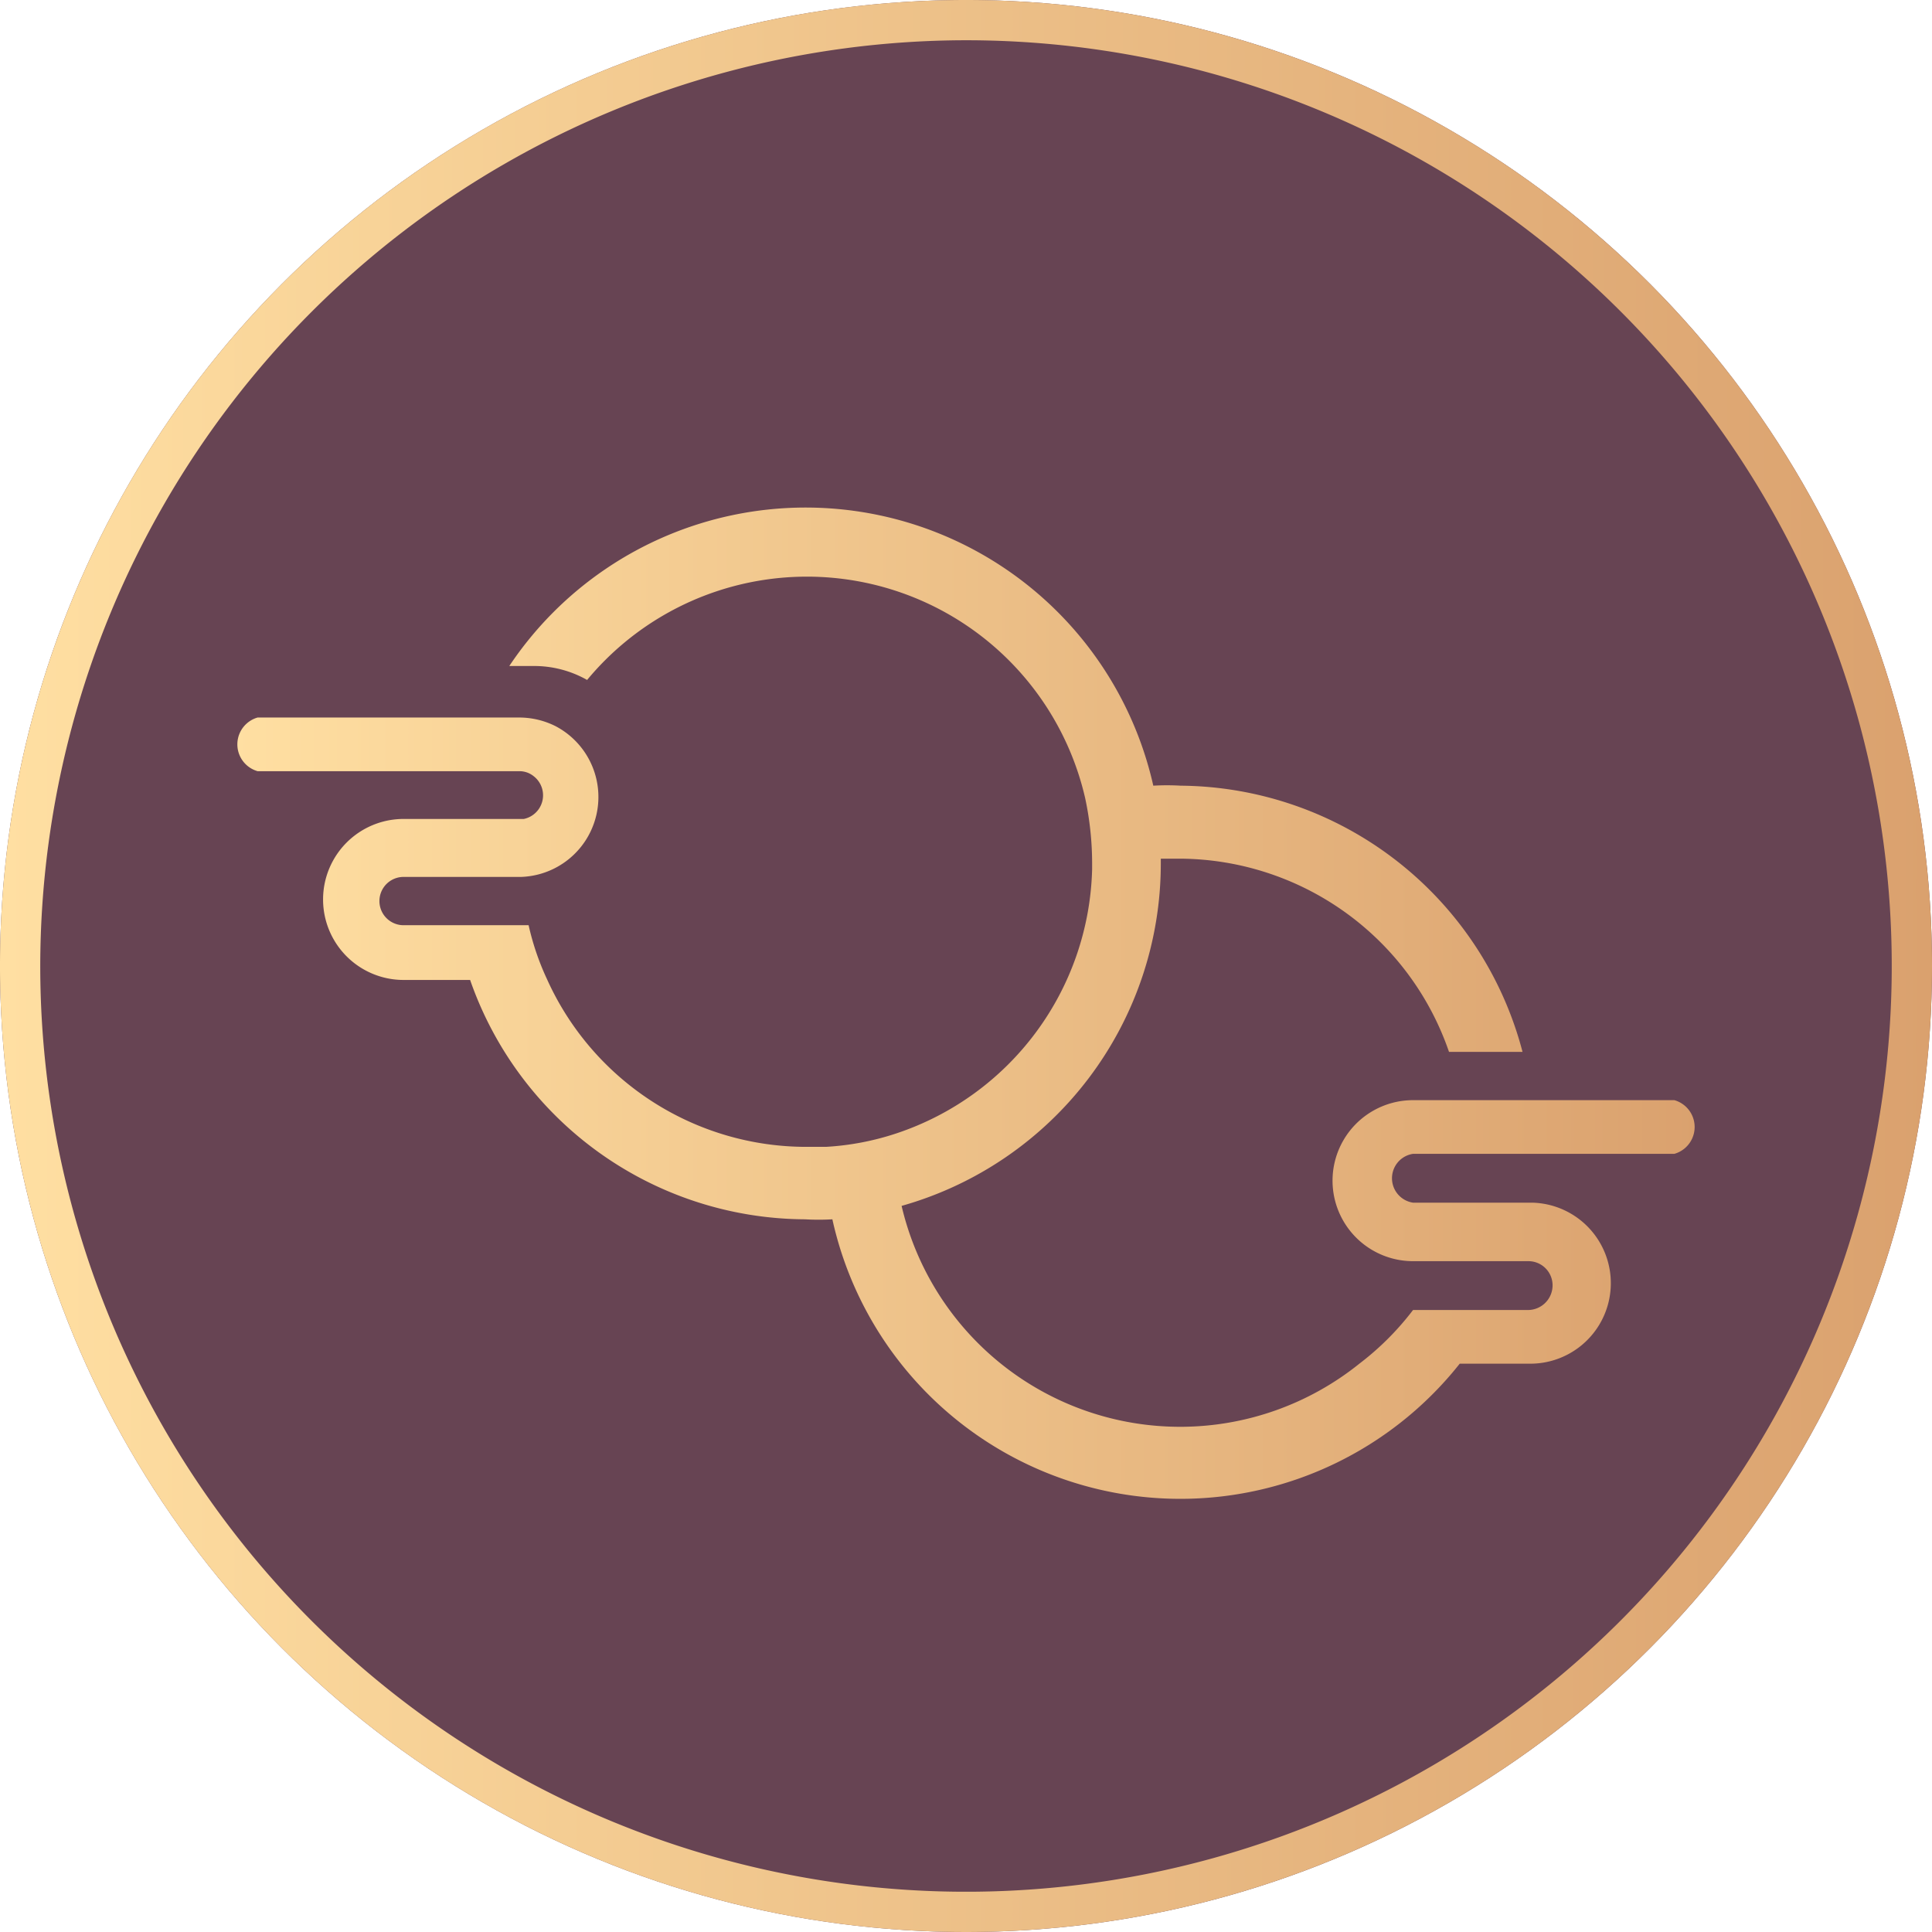
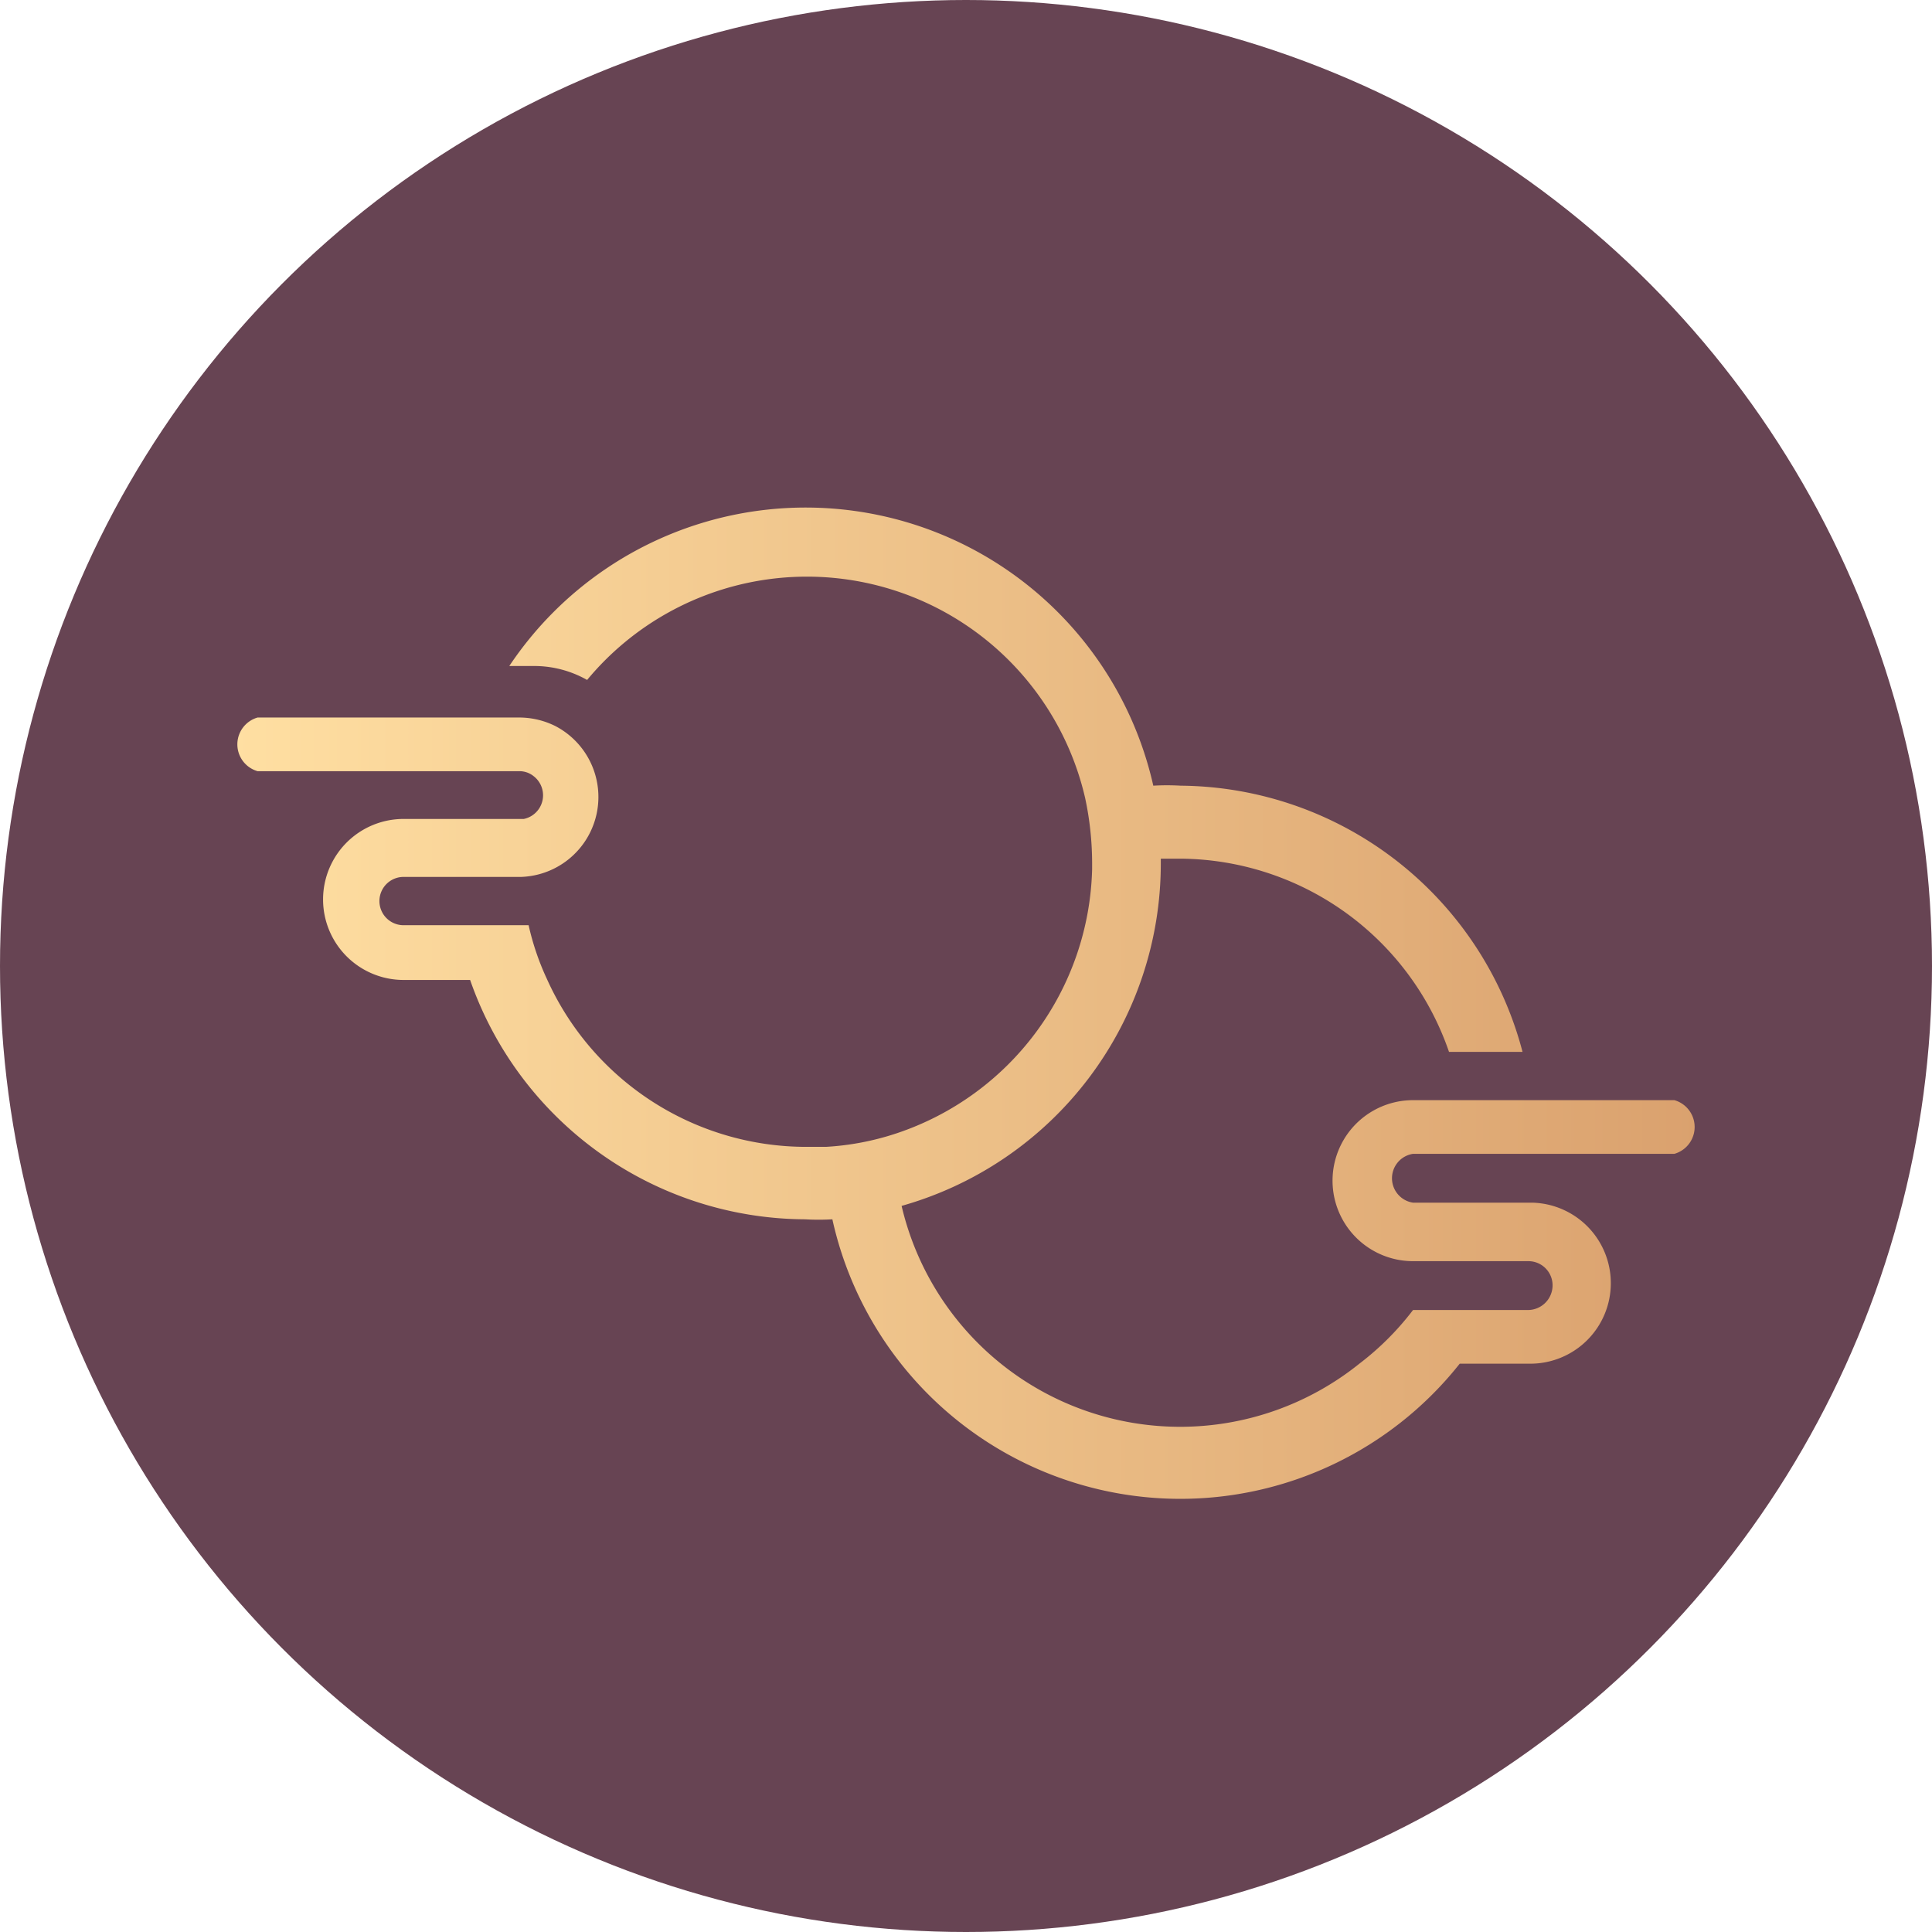
<svg xmlns="http://www.w3.org/2000/svg" xmlns:xlink="http://www.w3.org/1999/xlink" id="圖層_1" data-name="圖層 1" viewBox="0 0 36 36">
  <defs>
    <style>.cls-1{fill:#674453;}.cls-2{fill:url(#新增漸層色票_2);}.cls-3{fill:url(#新增漸層色票_2-2);}</style>
    <linearGradient id="新增漸層色票_2" y1="18" x2="36" y2="18" gradientUnits="userSpaceOnUse">
      <stop offset="0" stop-color="#ffdfa2" />
      <stop offset="1" stop-color="#daa16e" />
    </linearGradient>
    <linearGradient id="新增漸層色票_2-2" x1="4.29" y1="18.68" x2="31.71" y2="18.68" xlink:href="#新增漸層色票_2" />
  </defs>
  <title>Kalisti_favicon工作區域 22</title>
  <circle class="cls-1" cx="18" cy="18" r="18" />
-   <path class="cls-2" d="M18,.75A17.25,17.25,0,1,1,.75,18,17.27,17.27,0,0,1,18,.75M18,0A18,18,0,1,0,36,18,18,18,0,0,0,18,0Z" />
  <path class="cls-3" d="M31.2,20.5H26.33a1.49,1.49,0,1,0,0,3h2.15a.45.45,0,0,1,.45.45.46.46,0,0,1-.45.46H26.33a5.25,5.25,0,0,1-1,1h0a5.33,5.33,0,0,1-8.53-2.94,6.63,6.63,0,0,0,4.83-6.38V16H22a5.33,5.33,0,0,1,5,3.6h1.37A6.64,6.64,0,0,0,22,14.64a4.35,4.35,0,0,0-.51,0,6.64,6.64,0,0,0-12-2.23h.45a2,2,0,0,1,1,.26,5.32,5.32,0,0,1,9.28,2.2,5.81,5.81,0,0,1,.13,1.2v.13a5.33,5.33,0,0,1-3.65,4.92,5.07,5.07,0,0,1-1.31.25l-.36,0a5.3,5.3,0,0,1-4.84-3.13h0a4.89,4.89,0,0,1-.34-1H7.52a.45.45,0,1,1,0-.9H9.71a1.49,1.49,0,0,0,.64-2.81,1.51,1.51,0,0,0-.68-.16H4.8a.52.52,0,0,0,0,1H9.67a.42.42,0,0,1,.27.09.45.45,0,0,1-.18.8H7.52a1.49,1.49,0,0,0,0,3H8.76A6.64,6.64,0,0,0,15,22.72a4.35,4.35,0,0,0,.51,0A6.64,6.64,0,0,0,27.2,25.41h1.28a1.49,1.49,0,0,0,.07-3H26.33a.46.46,0,0,1,0-.91H31.2a.52.52,0,0,0,0-1Z" />
</svg>